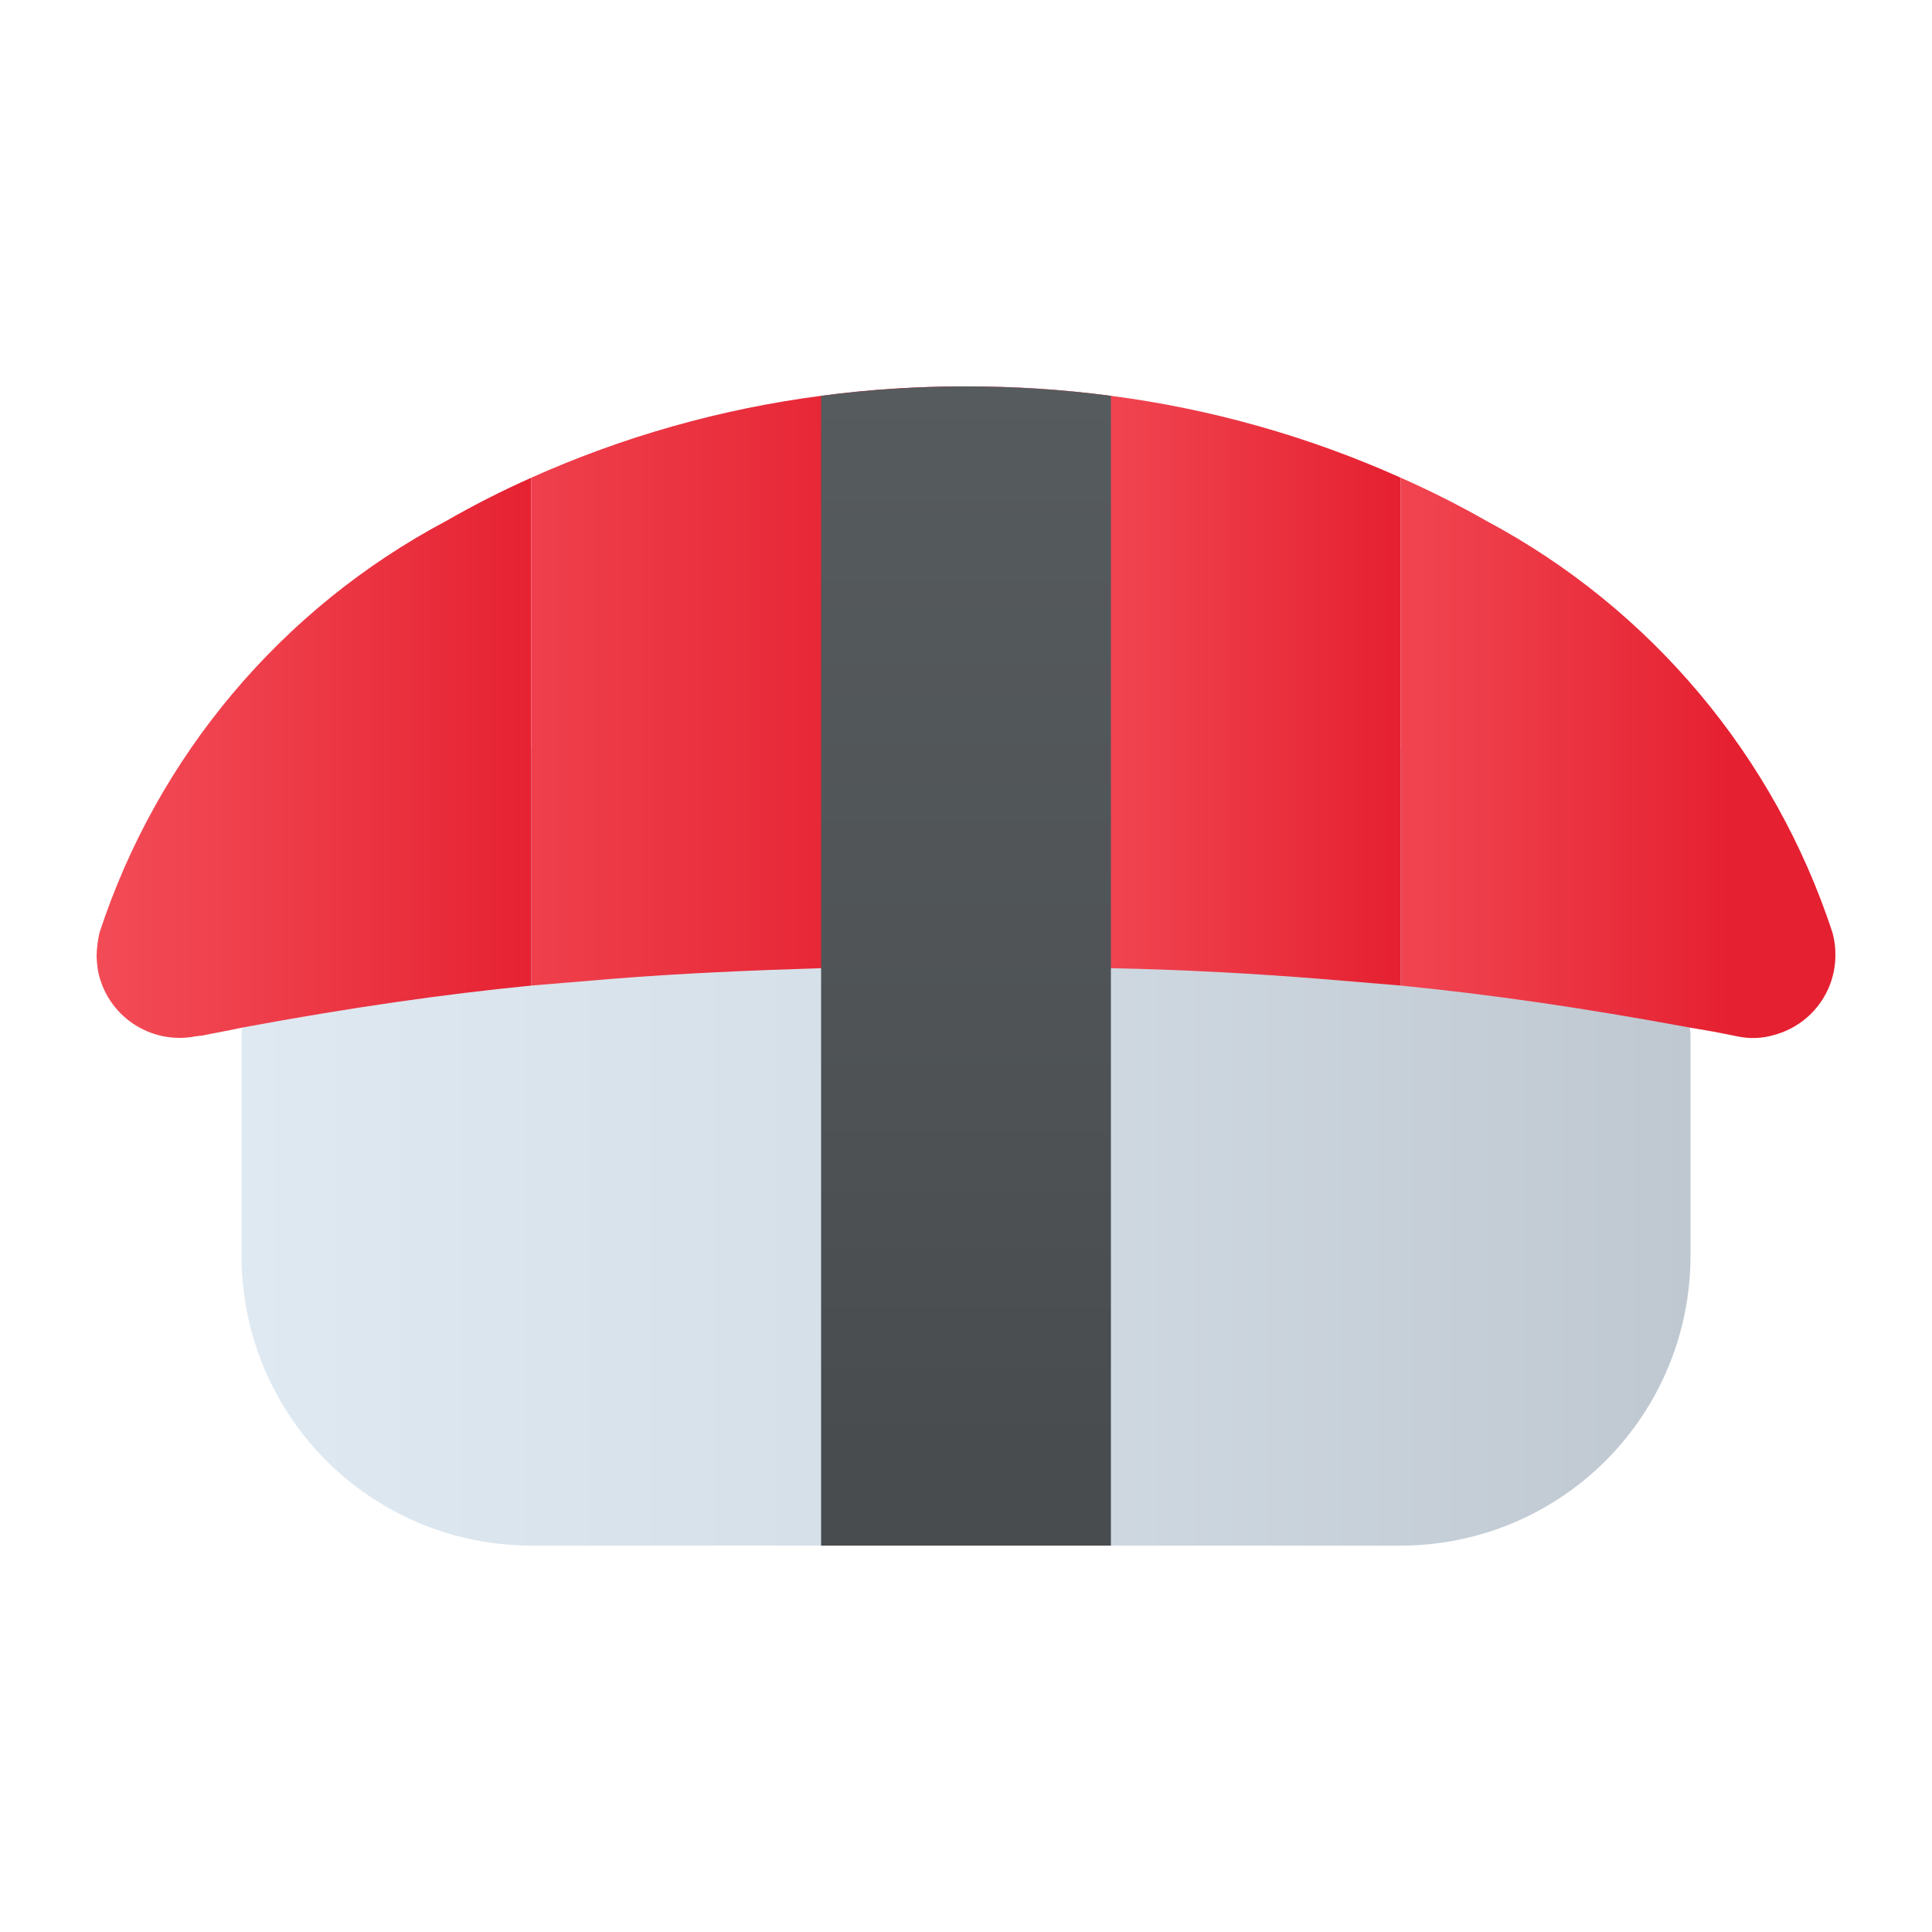
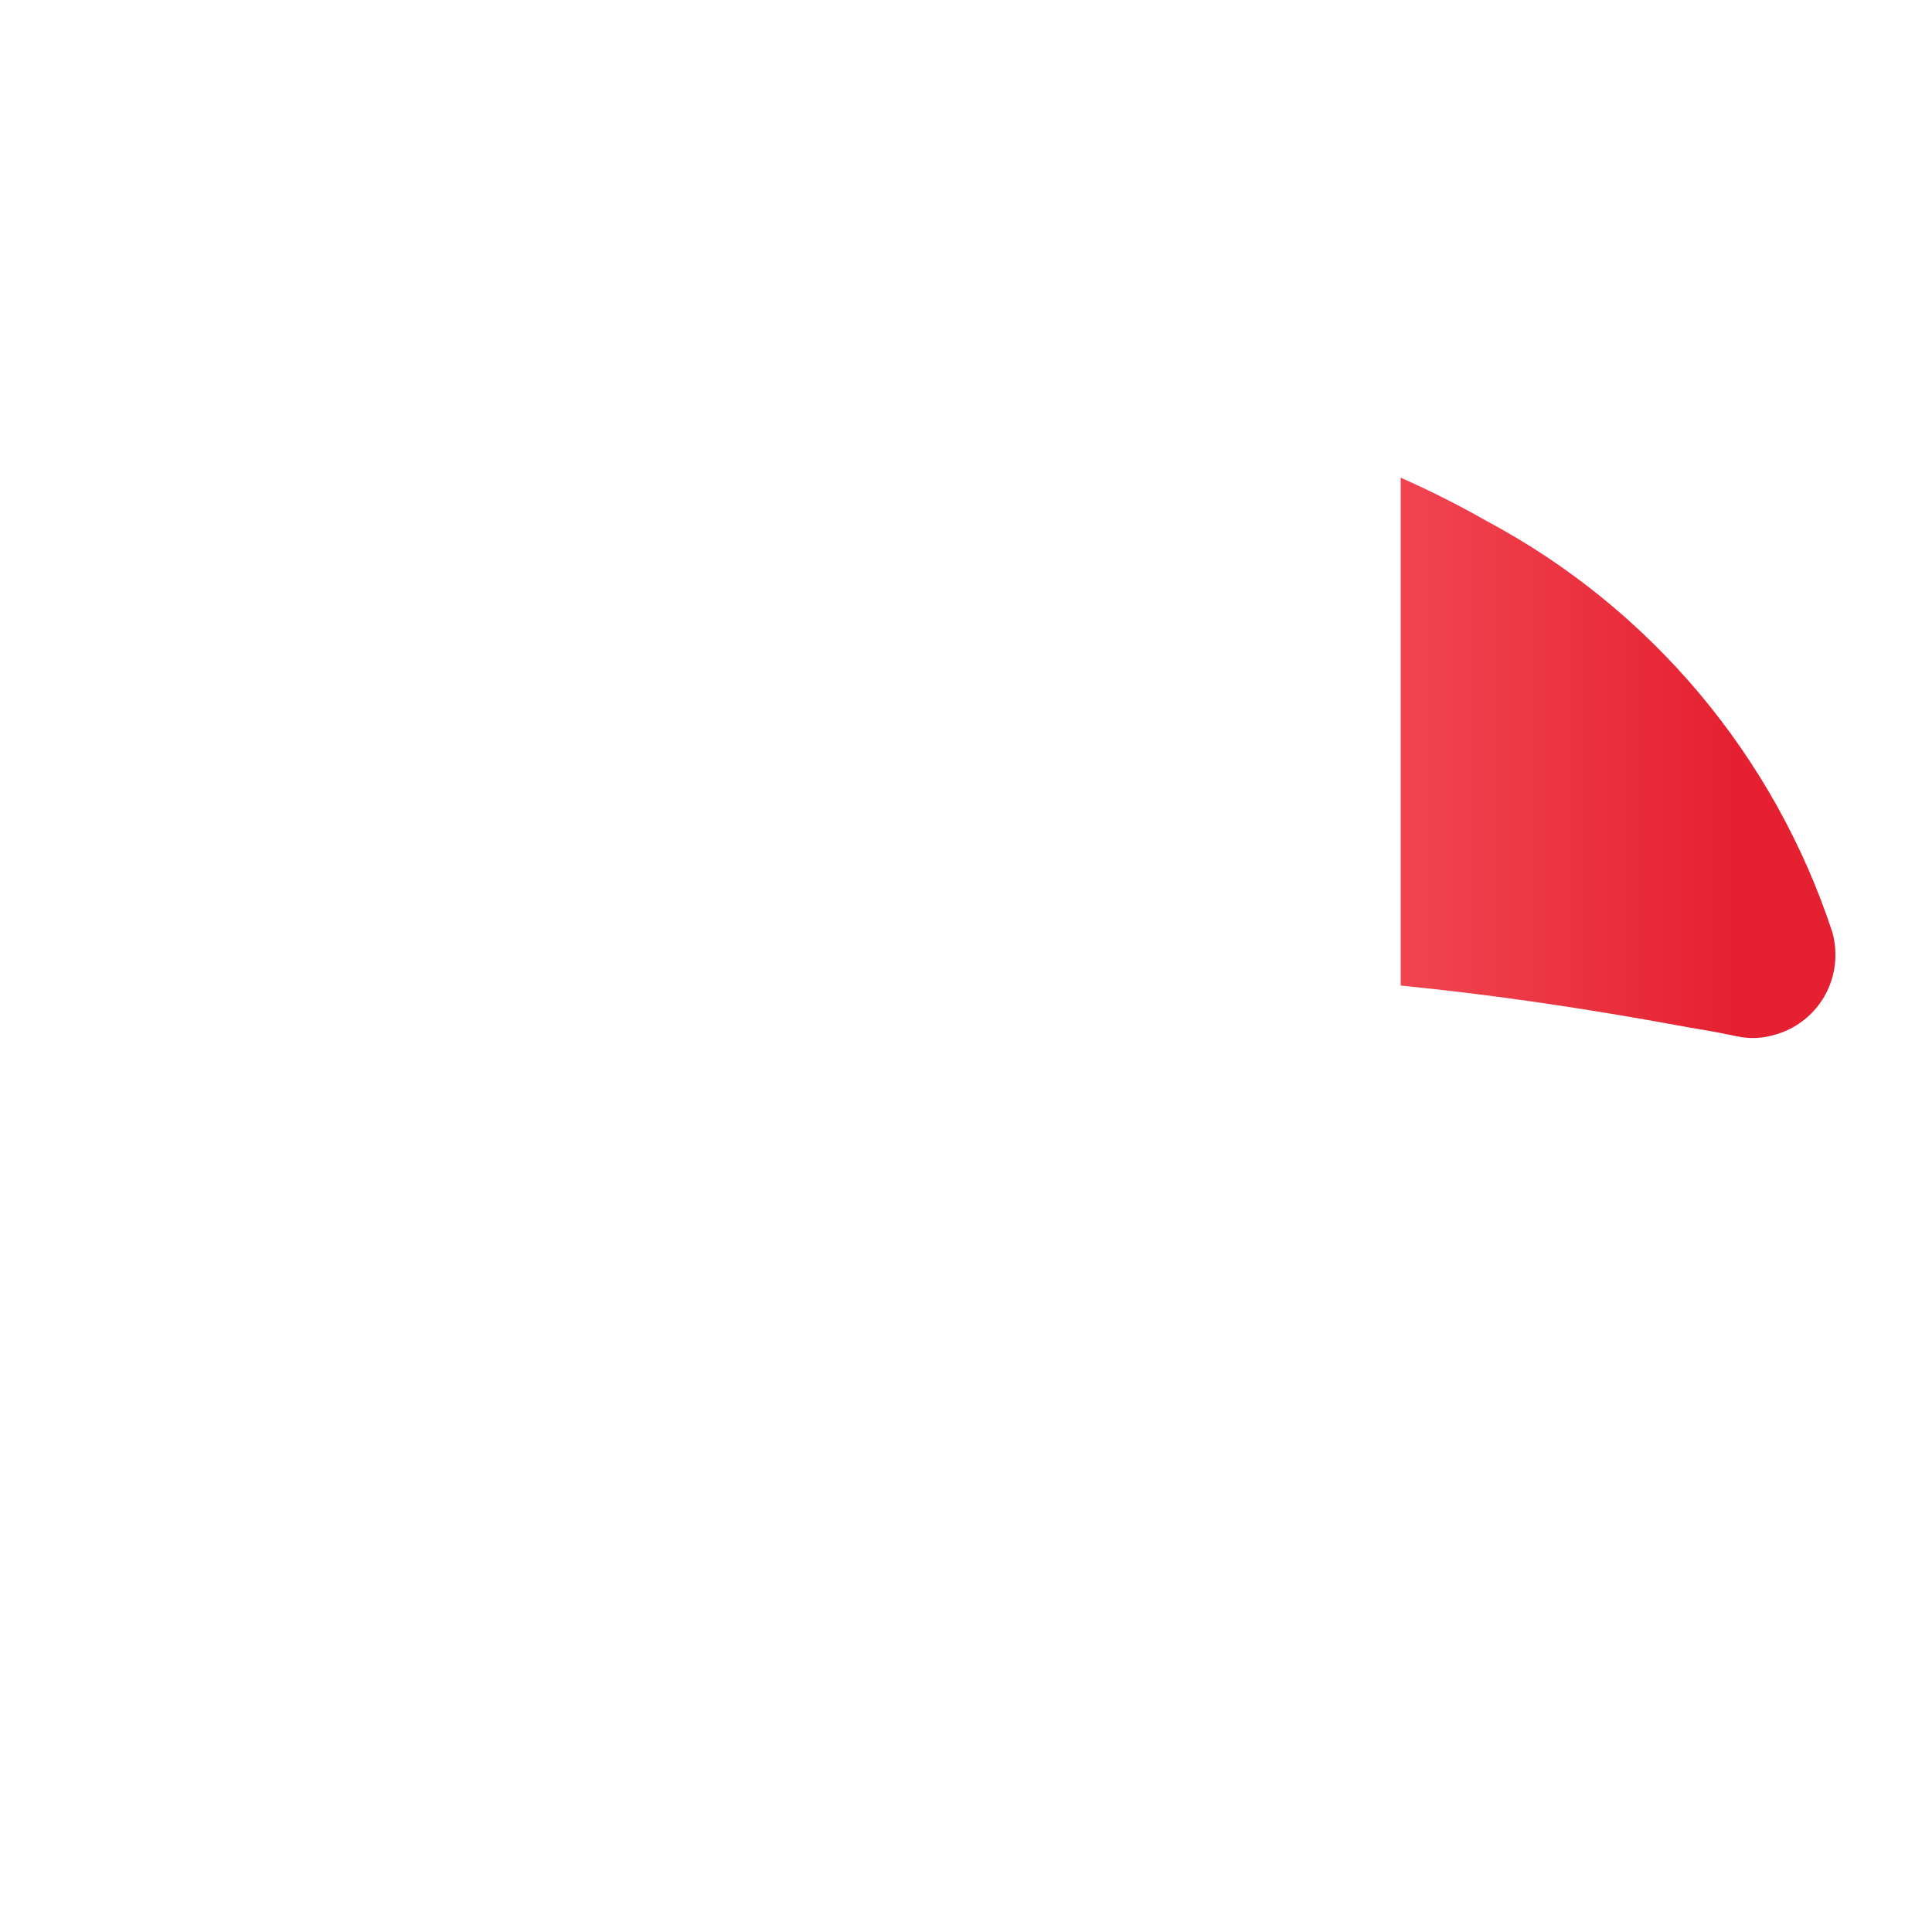
<svg xmlns="http://www.w3.org/2000/svg" width="40" height="40" viewBox="0 0 40 40" fill="none">
-   <path d="M35 21.5V26C35 26.788 34.845 27.568 34.544 28.296C34.242 29.024 33.8 29.686 33.243 30.243C32.686 30.8 32.024 31.242 31.296 31.544C30.568 31.845 29.788 32 29 32H11C10.212 32 9.432 31.845 8.704 31.544C7.976 31.242 7.314 30.8 6.757 30.243C6.2 29.686 5.758 29.024 5.456 28.296C5.155 27.568 5 26.788 5 26V21.5C4.998 21.425 5.003 21.349 5.015 21.275C5.068 19.724 5.722 18.254 6.839 17.177C7.956 16.099 9.448 15.498 11 15.5H29C30.552 15.498 32.044 16.099 33.161 17.177C34.278 18.254 34.932 19.724 34.985 21.275C34.998 21.349 35.002 21.425 35 21.5Z" fill="url(#paint0_linear_741_13722)" />
-   <path d="M11 9.89V20.405C9.185 20.585 7.28 20.855 5.015 21.275C4.745 21.335 4.475 21.38 4.19 21.44L4.055 21.455C3.607 21.544 3.143 21.452 2.763 21.199C2.383 20.946 2.12 20.552 2.03 20.105C2.013 20.001 2.003 19.895 2 19.79C2.004 19.628 2.024 19.468 2.06 19.31C3.26 15.65 5.829 12.597 9.23 10.79C9.804 10.46 10.395 10.16 11 9.89Z" fill="url(#paint1_linear_741_13722)" />
-   <path d="M20 8V20C18.995 20 18.005 20.015 17 20.045C15.56 20.09 14.105 20.15 12.62 20.27C12.08 20.315 11.54 20.36 11 20.405V9.89C12.907 9.036 14.928 8.465 17 8.195C17.994 8.062 18.997 7.997 20 8Z" fill="url(#paint2_linear_741_13722)" />
-   <path d="M29 9.89V20.405C28.46 20.36 27.92 20.315 27.38 20.27C25.895 20.15 24.455 20.075 23 20.045C21.995 20.015 21.005 20 20 20V8C21.003 7.997 22.005 8.062 23 8.195C25.072 8.465 27.093 9.036 29 9.89Z" fill="url(#paint3_linear_741_13722)" />
  <path d="M38 19.775C38 20.15 37.877 20.515 37.649 20.813C37.421 21.111 37.102 21.326 36.74 21.425C36.487 21.502 36.218 21.512 35.96 21.455L35.81 21.425C35.525 21.365 35.255 21.32 34.985 21.275C32.72 20.855 30.815 20.585 29 20.405V9.89C29.61 10.16 30.206 10.46 30.785 10.79C34.178 12.603 36.741 15.655 37.94 19.31C37.982 19.461 38.002 19.618 38 19.775Z" fill="url(#paint4_linear_741_13722)" />
-   <path d="M23 8.195V32H17V8.195C18.991 7.935 21.008 7.935 23 8.195Z" fill="url(#paint5_linear_741_13722)" />
  <defs>
    <linearGradient id="paint0_linear_741_13722" x1="5" y1="23.75" x2="35" y2="23.75" gradientUnits="userSpaceOnUse">
      <stop stop-color="#DFE9F2" />
      <stop offset="0.391" stop-color="#D6E0E9" />
      <stop offset="1" stop-color="#BFC8D1" />
    </linearGradient>
    <linearGradient id="paint1_linear_741_13722" x1="0.986" y1="15.69" x2="11.366" y2="15.69" gradientUnits="userSpaceOnUse">
      <stop stop-color="#F44F5A" />
      <stop offset="0.443" stop-color="#EE3D4A" />
      <stop offset="1" stop-color="#E52030" />
    </linearGradient>
    <linearGradient id="paint2_linear_741_13722" x1="6.014" y1="14.203" x2="18.826" y2="14.203" gradientUnits="userSpaceOnUse">
      <stop stop-color="#F44F5A" />
      <stop offset="0.443" stop-color="#EE3D4A" />
      <stop offset="1" stop-color="#E52030" />
    </linearGradient>
    <linearGradient id="paint3_linear_741_13722" x1="20.573" y1="14.203" x2="29.034" y2="14.203" gradientUnits="userSpaceOnUse">
      <stop stop-color="#F44F5A" />
      <stop offset="0.443" stop-color="#EE3D4A" />
      <stop offset="1" stop-color="#E52030" />
    </linearGradient>
    <linearGradient id="paint4_linear_741_13722" x1="26.398" y1="15.69" x2="36.002" y2="15.69" gradientUnits="userSpaceOnUse">
      <stop stop-color="#F44F5A" />
      <stop offset="0.443" stop-color="#EE3D4A" />
      <stop offset="1" stop-color="#E52030" />
    </linearGradient>
    <linearGradient id="paint5_linear_741_13722" x1="20" y1="7.868" x2="20" y2="30.139" gradientUnits="userSpaceOnUse">
      <stop stop-color="#565B5E" />
      <stop offset="0.672" stop-color="#4E5255" />
      <stop offset="1" stop-color="#484C4F" />
    </linearGradient>
  </defs>
</svg>